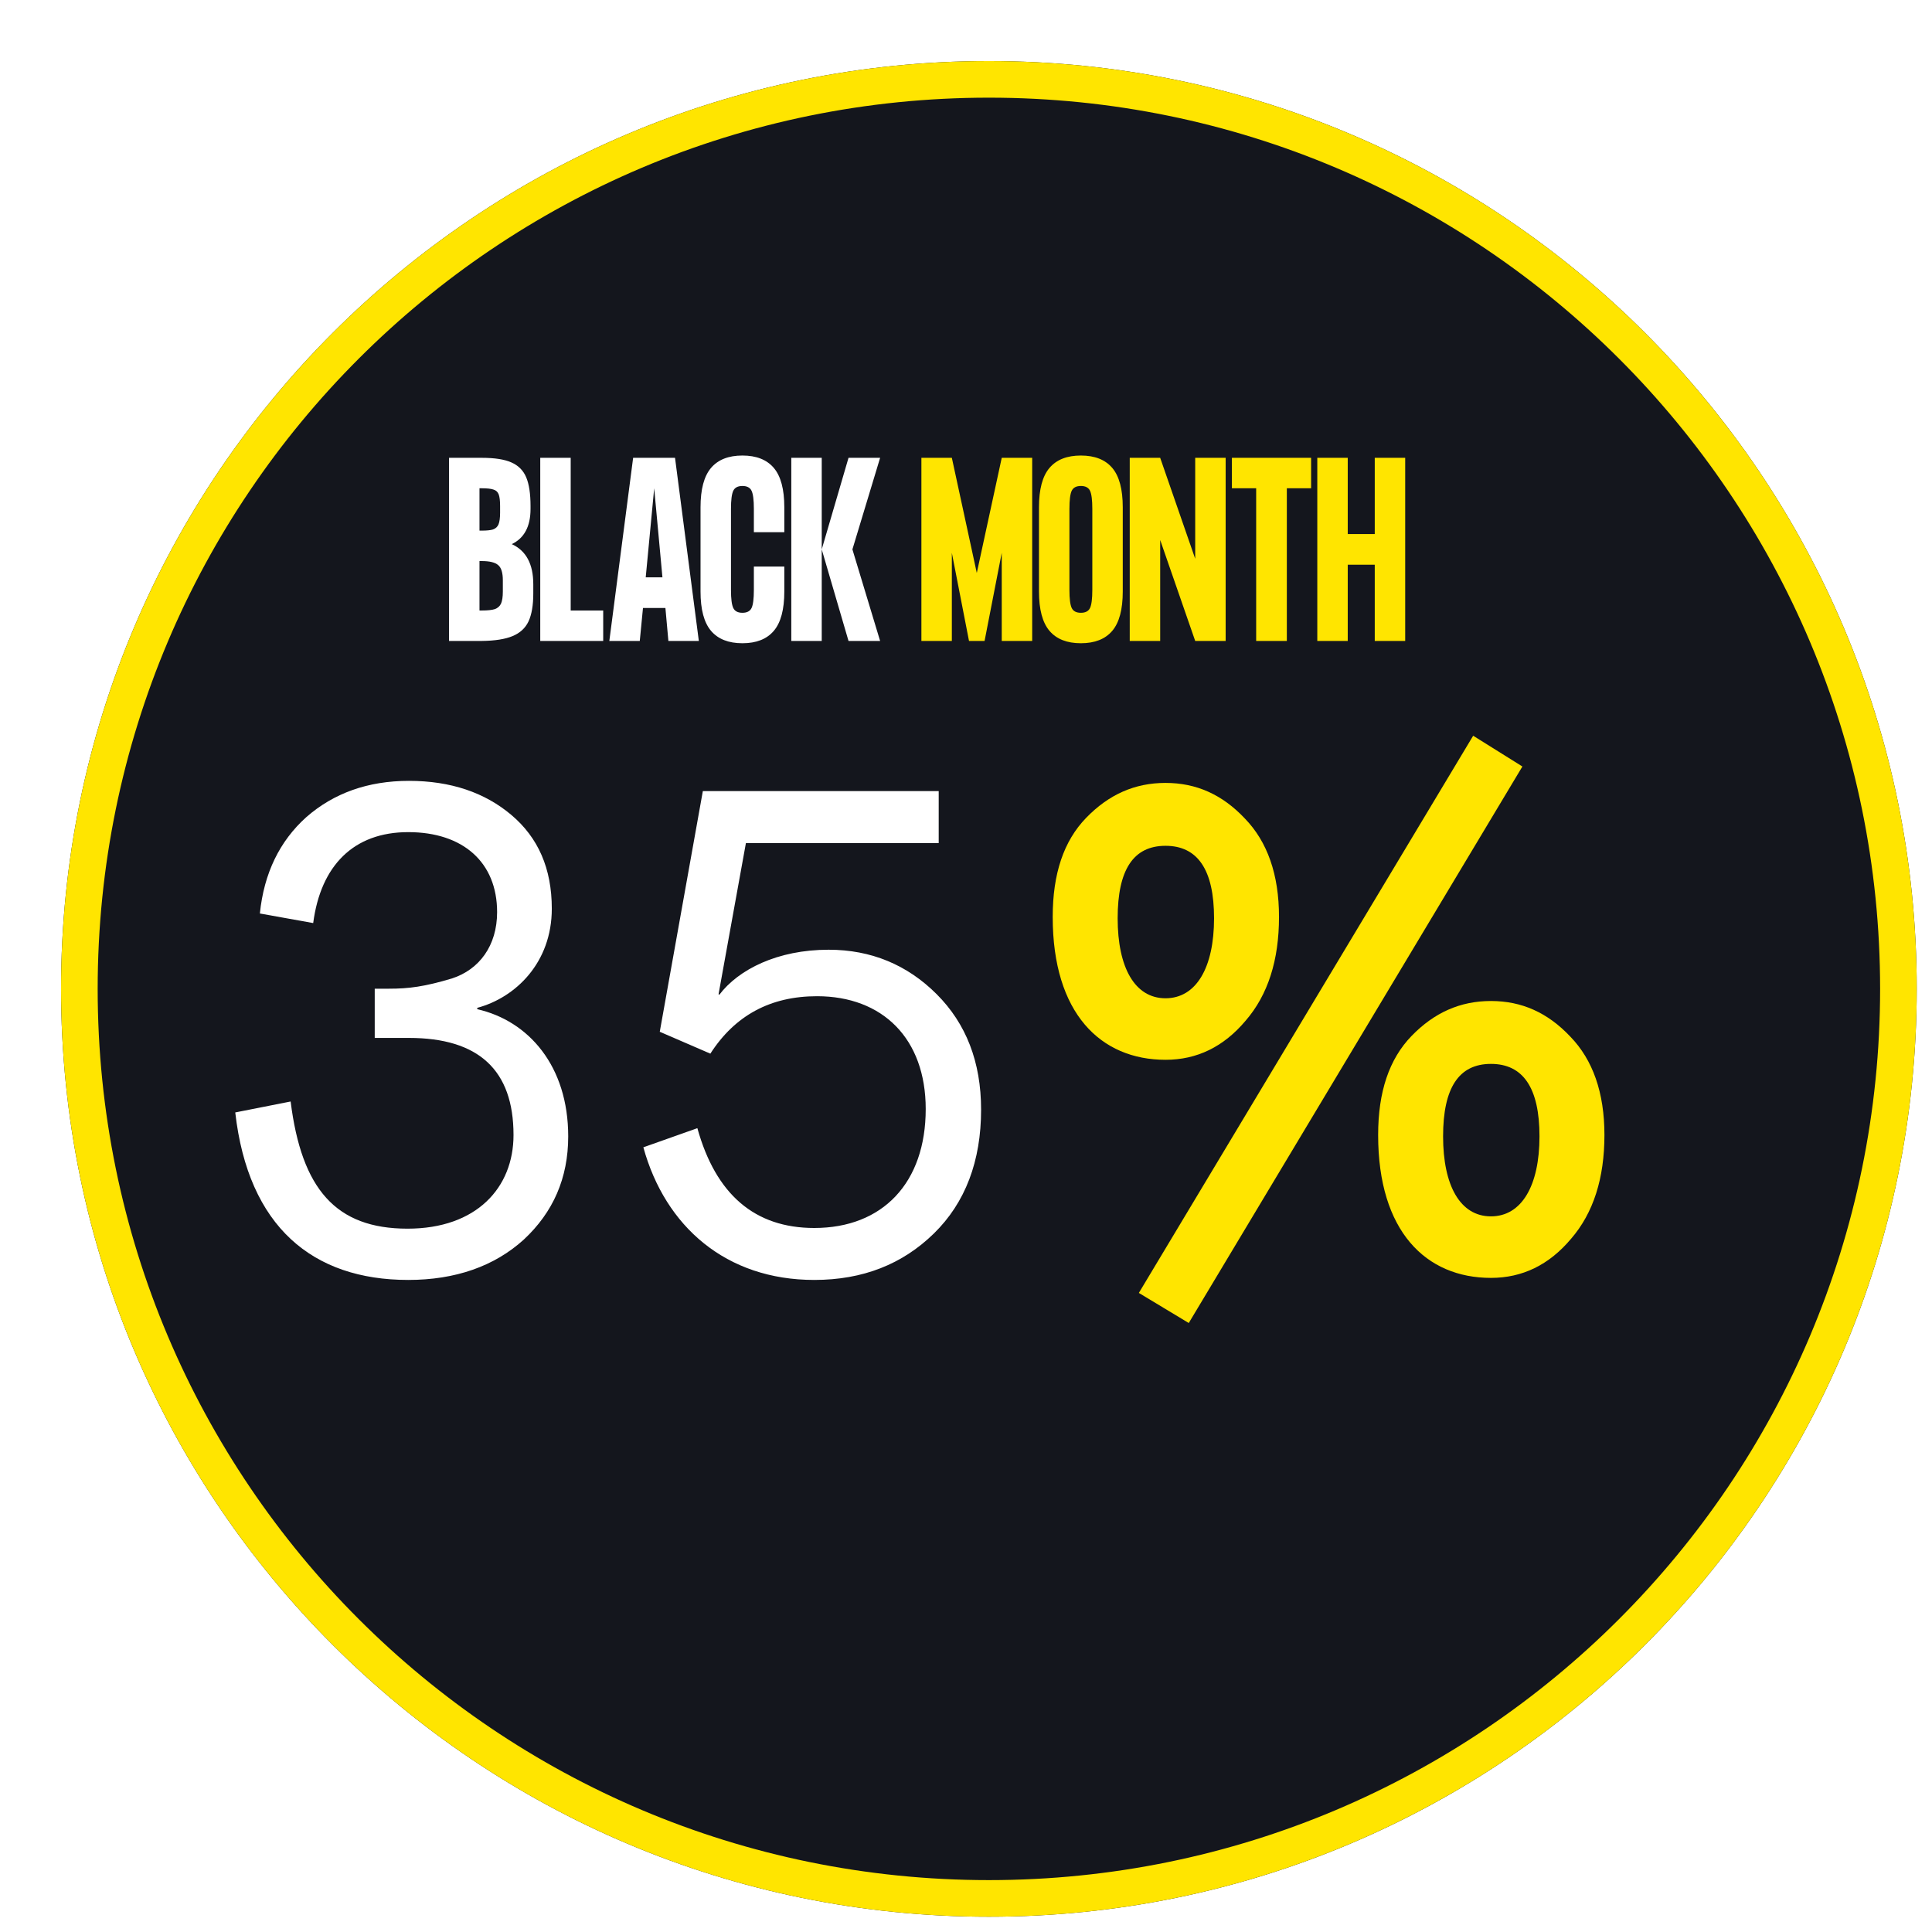
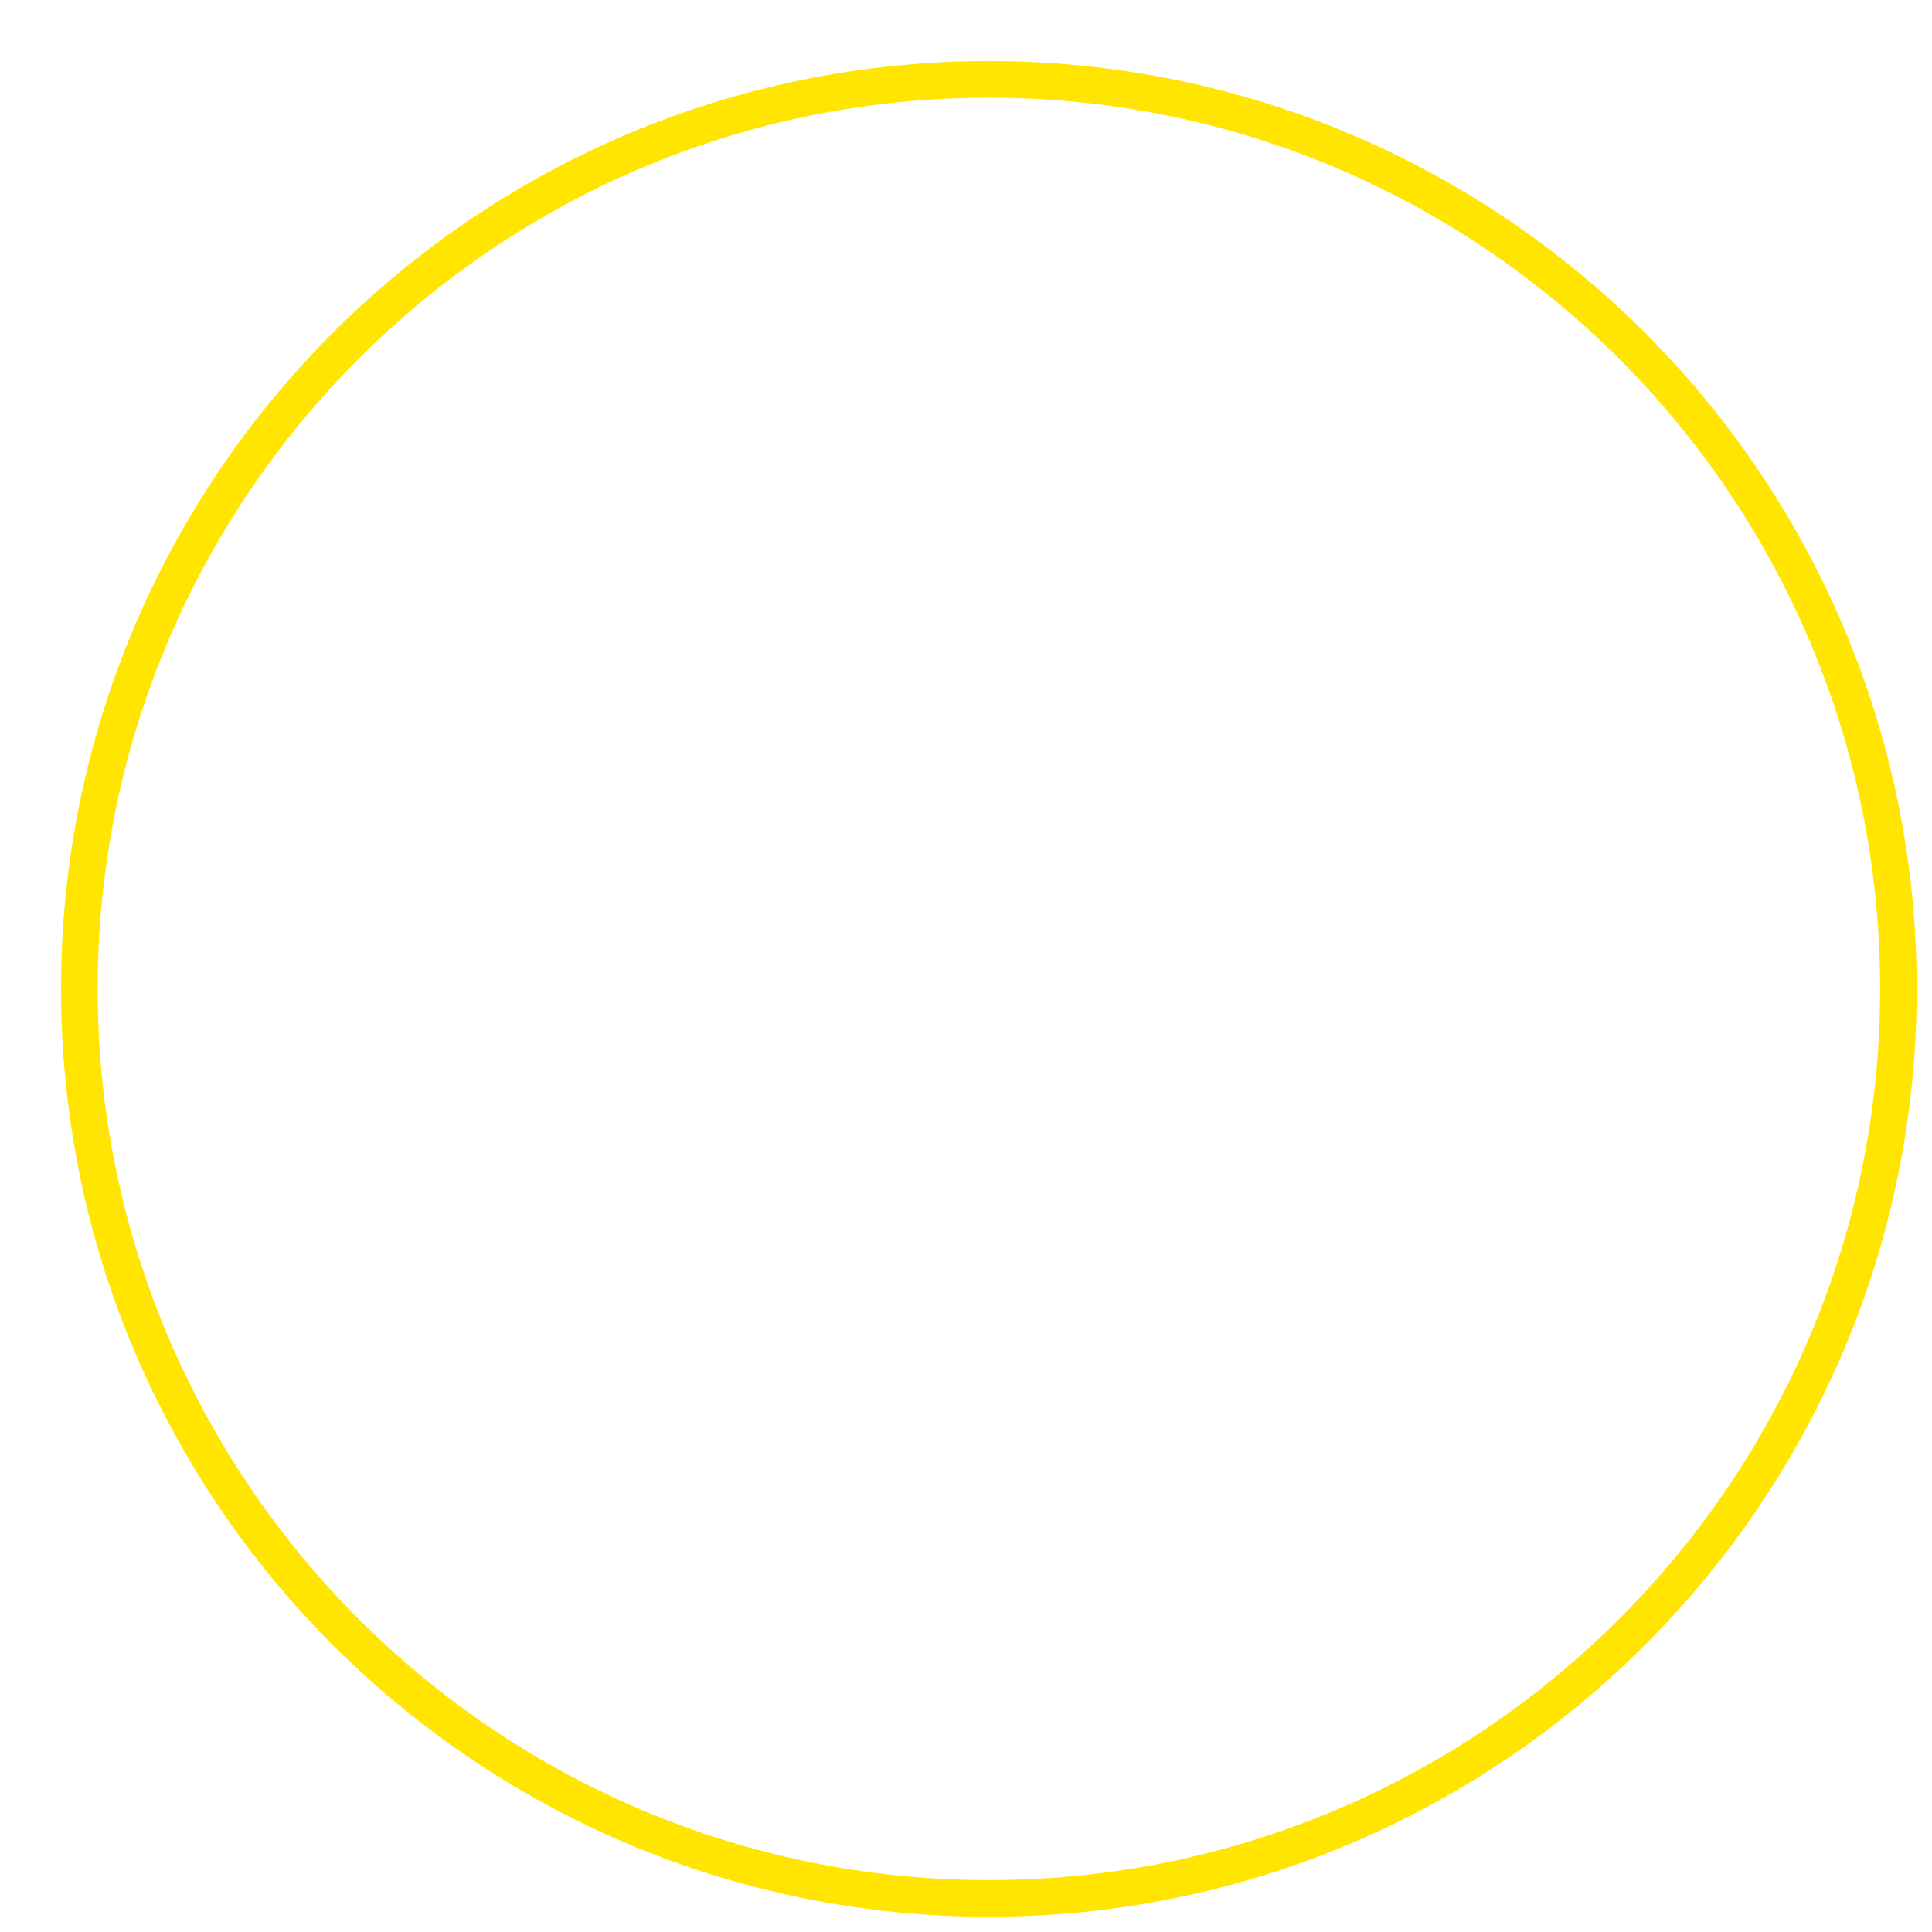
<svg xmlns="http://www.w3.org/2000/svg" fill="none" viewBox="0 0 633 633" height="633" width="633">
  <g filter="url(#filter0_d_206_3794)">
-     <path fill="#14161D" d="M304 608C471.895 608 608 471.895 608 304C608 136.105 471.895 0 304 0C136.105 0 0 136.105 0 304C0 471.895 136.105 608 304 608Z" />
    <path stroke-width="12" stroke="#FFE500" d="M304 602C468.581 602 602 468.581 602 304C602 139.419 468.581 6 304 6C139.419 6 6 139.419 6 304C6 468.581 139.419 602 304 602Z" />
  </g>
-   <path fill="white" d="M77.08 364.48L95.224 360.896C98.808 389.568 110.008 402.56 133.528 402.56C156.152 402.56 168.248 389.12 168.248 371.872C168.248 350.592 156.824 340.064 133.976 340.064H122.776V323.936H127.48C133.976 323.936 139.128 323.264 148.088 320.576C157.048 317.664 162.872 309.824 162.872 298.848C162.872 282.496 151.672 272.64 133.752 272.64C115.832 272.64 105.08 283.616 102.616 302.432L85.144 299.296C86.488 286.08 91.64 275.552 100.376 267.712C109.336 259.872 120.536 255.84 133.976 255.84C147.64 255.84 158.84 259.648 167.576 267.04C176.312 274.432 180.792 284.512 180.792 297.728C180.792 315.424 168.92 326.848 156.376 330.208V330.656C173.176 334.464 186.168 349.248 186.168 372.32C186.168 385.984 181.24 397.184 171.608 406.144C161.976 414.88 149.208 419.36 133.752 419.36C102.392 419.36 81.336 401.888 77.08 364.48ZM210.789 375.904L228.485 369.632C234.533 391.36 247.301 402.336 266.789 402.336C289.189 402.336 303.301 387.552 303.301 363.36C303.301 340.288 289.189 326.4 267.685 326.4C252.453 326.4 240.805 332.672 232.741 345.216L216.165 338.048L230.277 259.2H307.557V276.224H244.389L235.429 325.728L235.653 325.952C241.925 317.664 254.693 311.168 271.493 311.168C285.381 311.168 297.253 316.096 306.885 325.728C316.517 335.36 321.445 347.904 321.445 363.584C321.445 380.384 316.293 394.048 305.989 404.128C295.685 414.208 282.693 419.36 266.789 419.36C237.893 419.36 217.957 401.888 210.789 375.904Z" />
-   <path fill="#FFE500" d="M504.397 372.32C504.397 356.416 499.021 348.576 488.493 348.576C477.965 348.576 472.813 356.416 472.813 372.32C472.813 388.448 478.413 398.528 488.493 398.528C498.573 398.528 504.397 388.448 504.397 372.32ZM488.493 418.688C467.213 418.688 451.533 403.456 451.533 371.872C451.533 357.76 455.117 347.008 462.509 339.392C469.901 331.776 478.413 327.968 488.493 327.968C498.573 327.968 507.085 331.776 514.477 339.616C521.869 347.232 525.677 357.984 525.677 371.872C525.677 385.984 522.093 397.408 514.701 405.92C507.533 414.432 498.797 418.688 488.493 418.688ZM397.773 300.864C397.773 284.96 392.397 277.12 381.869 277.12C371.341 277.12 366.189 284.96 366.189 300.864C366.189 316.992 371.789 327.072 381.869 327.072C391.949 327.072 397.773 316.992 397.773 300.864ZM381.869 347.232C360.589 347.232 344.909 332 344.909 300.416C344.909 286.304 348.493 275.552 355.885 267.936C363.277 260.32 371.789 256.512 381.869 256.512C391.949 256.512 400.461 260.32 407.853 268.16C415.245 275.776 419.053 286.528 419.053 300.416C419.053 314.528 415.469 325.952 408.077 334.464C400.909 342.976 392.173 347.232 381.869 347.232ZM389.485 433.472L373.133 423.616L482.669 241.056L498.797 251.136L389.485 433.472Z" />
-   <path fill="white" d="M167.675 178.275C172.375 180.425 174.725 184.8 174.725 191.4V194.475C174.725 198.325 174.2 201.375 173.15 203.625C172.1 205.825 170.35 207.425 167.9 208.425C165.5 209.425 162.15 209.95 157.85 210H147.125V150H157.85C162.05 150 165.275 150.5 167.525 151.5C169.825 152.5 171.45 154.125 172.4 156.375C173.35 158.625 173.825 161.775 173.825 165.825V166.725C173.825 172.475 171.775 176.325 167.675 178.275ZM157.1 159.975V173.85H157.85C159.5 173.85 160.725 173.725 161.525 173.475C162.375 173.175 162.975 172.625 163.325 171.825C163.675 170.975 163.85 169.7 163.85 168V165.825C163.85 164.075 163.7 162.8 163.4 162C163.1 161.2 162.55 160.675 161.75 160.425C160.95 160.125 159.65 159.975 157.85 159.975H157.1ZM157.85 200.025C159.75 200.025 161.175 199.875 162.125 199.575C163.075 199.225 163.75 198.625 164.15 197.775C164.55 196.875 164.75 195.55 164.75 193.8V190.125C164.75 187.675 164.25 186.025 163.25 185.175C162.25 184.275 160.45 183.825 157.85 183.825H157.1V200.025H157.85ZM186.983 150V200.025H197.633V210H177.008V150H186.983ZM228.965 210H218.99L218.015 199.2H210.665L209.615 210H199.64L207.44 150H221.165L228.965 210ZM214.34 159.975L211.565 189.15H217.04L214.34 159.975ZM246.997 166.725C246.997 163.825 246.747 161.85 246.247 160.8C245.747 159.75 244.747 159.225 243.247 159.225C241.747 159.225 240.747 159.75 240.247 160.8C239.747 161.85 239.497 163.825 239.497 166.725V193.275C239.497 196.175 239.747 198.15 240.247 199.2C240.747 200.25 241.747 200.775 243.247 200.775C244.747 200.775 245.747 200.25 246.247 199.2C246.747 198.15 246.997 196.175 246.997 193.275V185.625H256.972V193.8C256.972 199.7 255.822 204 253.522 206.7C251.222 209.4 247.797 210.75 243.247 210.75C238.697 210.75 235.272 209.4 232.972 206.7C230.672 204 229.522 199.7 229.522 193.8V166.2C229.522 160.3 230.672 156 232.972 153.3C235.272 150.6 238.697 149.25 243.247 149.25C247.797 149.25 251.222 150.6 253.522 153.3C255.822 156 256.972 160.3 256.972 166.2V174.375H246.997V166.725ZM259.259 210V150H269.234V210H259.259ZM278.009 150H288.359L279.284 180L288.359 210H278.009L269.234 180L278.009 150Z" />
-   <path fill="#FFE500" d="M320.036 187.725L328.211 150H338.186V210H328.211V181.125L322.586 210H317.486L311.861 181.125V210H301.886V150H311.861L320.036 187.725ZM354.136 149.25C358.686 149.25 362.111 150.6 364.411 153.3C366.711 156 367.861 160.3 367.861 166.2V193.8C367.861 199.7 366.711 204 364.411 206.7C362.111 209.4 358.686 210.75 354.136 210.75C349.586 210.75 346.161 209.4 343.861 206.7C341.561 204 340.411 199.7 340.411 193.8V166.2C340.411 160.3 341.561 156 343.861 153.3C346.161 150.6 349.586 149.25 354.136 149.25ZM357.886 166.725C357.886 163.825 357.636 161.85 357.136 160.8C356.636 159.75 355.636 159.225 354.136 159.225C352.636 159.225 351.636 159.75 351.136 160.8C350.636 161.85 350.386 163.825 350.386 166.725V193.275C350.386 196.175 350.636 198.15 351.136 199.2C351.636 200.25 352.636 200.775 354.136 200.775C355.636 200.775 356.636 200.25 357.136 199.2C357.636 198.15 357.886 196.175 357.886 193.275V166.725ZM391.597 183.075V150H401.572V210H391.597L380.122 176.925V210H370.147V150H380.122L391.597 183.075ZM429.569 150V159.975H421.619V210H411.569V159.975H403.619V150H429.569ZM450.423 174.975V150H460.398V210H450.423V185.025H441.573V210H431.598V150H441.573V174.975H450.423Z" />
  <defs>
    <filter color-interpolation-filters="sRGB" filterUnits="userSpaceOnUse" height="633" width="633" y="0" x="0" id="filter0_d_206_3794">
      <feFlood result="BackgroundImageFix" flood-opacity="0" />
      <feColorMatrix result="hardAlpha" values="0 0 0 0 0 0 0 0 0 0 0 0 0 0 0 0 0 0 127 0" type="matrix" in="SourceAlpha" />
      <feOffset dy="20" dx="20" />
      <feGaussianBlur stdDeviation="2.5" />
      <feColorMatrix values="0 0 0 0 0 0 0 0 0 0 0 0 0 0 0 0 0 0 0.102 0" type="matrix" />
      <feBlend result="effect1_dropShadow_206_3794" in2="BackgroundImageFix" mode="normal" />
      <feBlend result="shape" in2="effect1_dropShadow_206_3794" in="SourceGraphic" mode="normal" />
    </filter>
  </defs>
</svg>